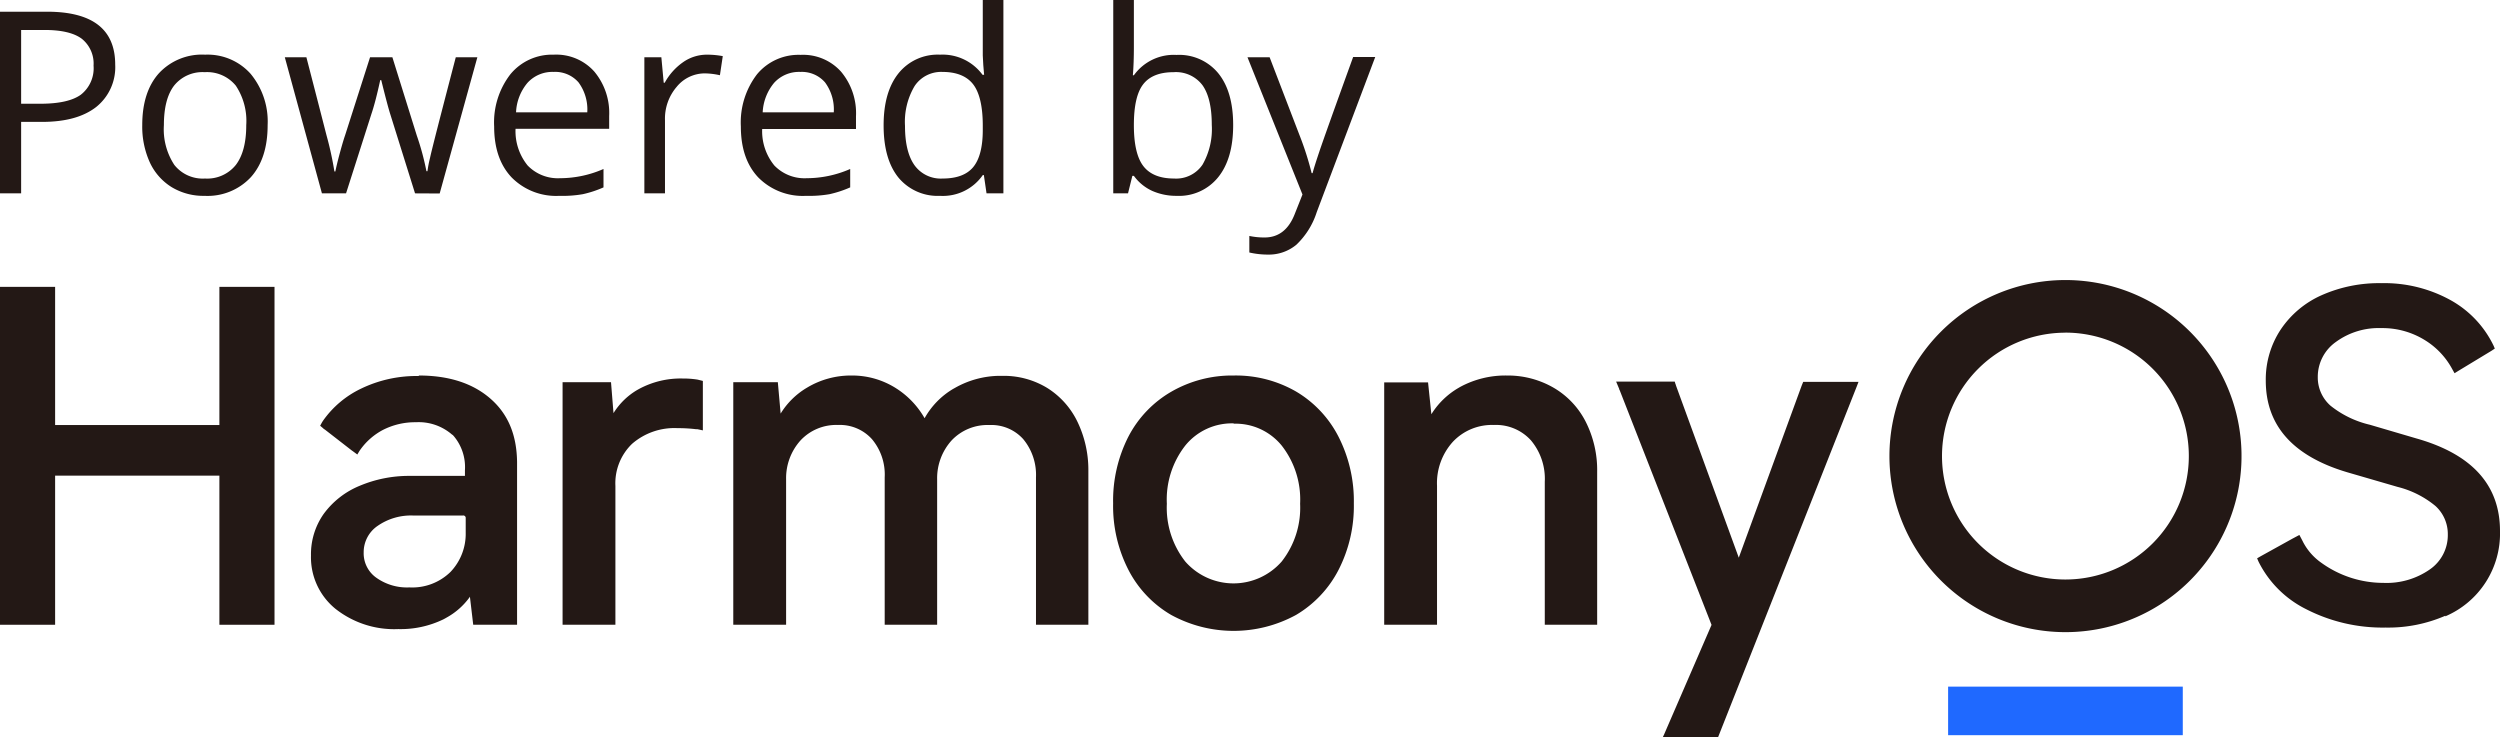
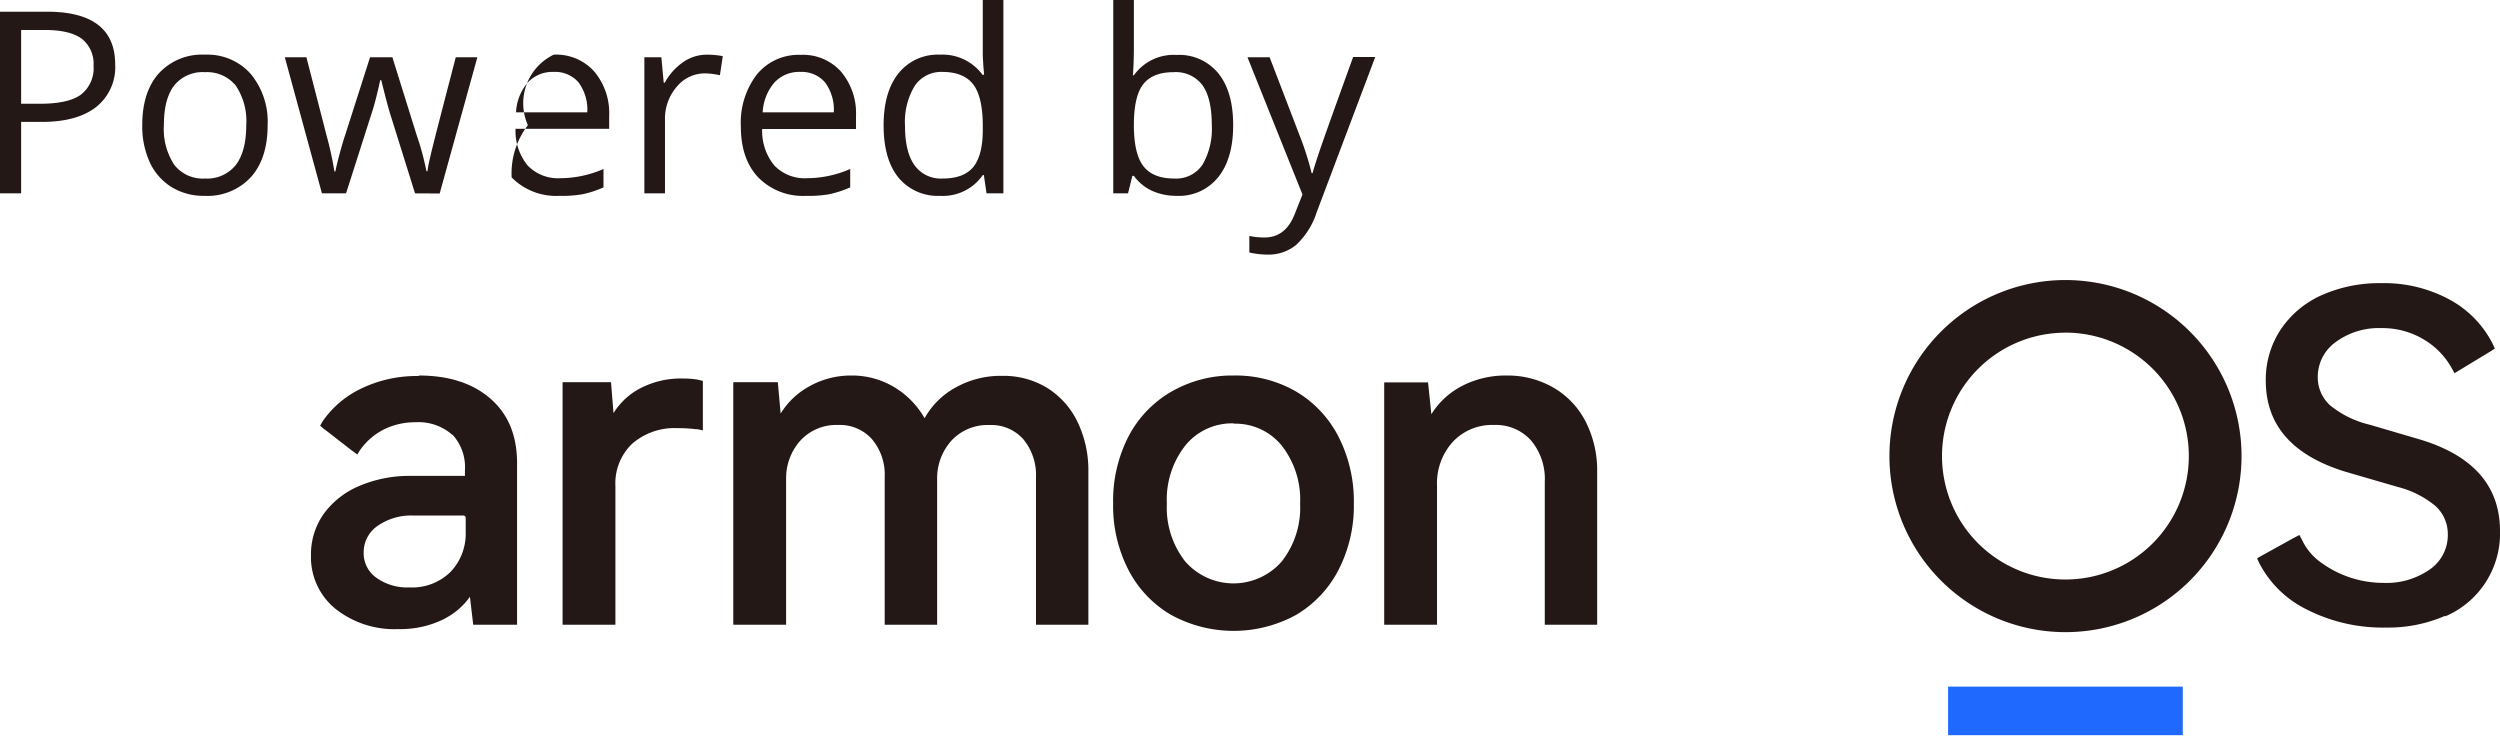
<svg xmlns="http://www.w3.org/2000/svg" viewBox="0 0 392.79 115.85">
  <defs>
    <style>.cls-1,.cls-2{fill:#231815;}.cls-1{fill-rule:evenodd;}.cls-3{fill:#1f69ff;}</style>
  </defs>
  <title>资源 1鸿蒙</title>
  <g id="图层_2" data-name="图层 2">
    <g id="图层_1-2" data-name="图层 1">
      <path class="cls-1" d="M384.19,96.84a14.15,14.15,0,0,0,8.6-13.4q0-10.83-13.12-14.55l-7.31-2.15a15.53,15.53,0,0,1-6.2-3,5.9,5.9,0,0,1-2-4.48A6.7,6.7,0,0,1,367,53.73a11.38,11.38,0,0,1,7.13-2.18,12.63,12.63,0,0,1,6.92,1.93A12,12,0,0,1,385.29,58l.36.64.61-.38,5.2-3.15.51-.34c-.1-.26-.18-.44-.24-.56a16.21,16.21,0,0,0-6.61-7,21.54,21.54,0,0,0-11-2.72,22.21,22.21,0,0,0-9.35,1.89,15.09,15.09,0,0,0-6.45,5.42,14.19,14.19,0,0,0-2.33,8q0,10.61,12.83,14.41l7.88,2.29a15,15,0,0,1,5.95,3,5.94,5.94,0,0,1,1.94,4.48,6.54,6.54,0,0,1-2.83,5.49,11.86,11.86,0,0,1-7.28,2.11,16.66,16.66,0,0,1-9.75-3.15,9.16,9.16,0,0,1-2.87-3.25c-.09-.19-.29-.57-.59-1.13l-1.09.58-5,2.77-.55.32c.11.26.19.46.25.58a16.61,16.61,0,0,0,7.43,7.4,26.3,26.3,0,0,0,12.51,2.9,22.48,22.48,0,0,0,9.39-1.86Z" />
-       <path class="cls-2" d="M292,60l-1.44,0h-7.25l-.25.62-9.87,27-9.85-27c0-.07-.08-.22-.15-.44l-.06-.22h-9.21l.47,1.12c0,.12.08.2.1.26l14.42,36.84-7,16.16c-.07.17-.22.49-.43,1l-.21.45h8.68l21.79-55.11L292,60Z" />
      <path class="cls-2" d="M236.78,59a14.91,14.91,0,0,0-7.43,1.83l-.27.16A12.27,12.27,0,0,0,225,64.91l-.11.17-.52-5h-6.89V98.16h8.3V76.34a9.67,9.67,0,0,1,2.5-6.94,8.43,8.43,0,0,1,6.43-2.63,7.4,7.4,0,0,1,5.82,2.41,9.38,9.38,0,0,1,2.18,6.52V98.16h8.23v-24a16.85,16.85,0,0,0-1.79-7.88,13,13,0,0,0-5-5.33A14.36,14.36,0,0,0,236.78,59Z" />
      <path class="cls-2" d="M193.84,59a18.94,18.94,0,0,1,9.8,2.52,17.48,17.48,0,0,1,6.67,7.11,22.26,22.26,0,0,1,2.4,10.47,22,22,0,0,1-2.4,10.43,17.53,17.53,0,0,1-6.67,7.08,20.46,20.46,0,0,1-19.64,0,17.42,17.42,0,0,1-6.71-7.08,22,22,0,0,1-2.4-10.43,22.16,22.16,0,0,1,2.4-10.5A17.42,17.42,0,0,1,184,61.56,19.11,19.11,0,0,1,193.84,59Zm0,7.52A9.43,9.43,0,0,0,186.23,70a13.77,13.77,0,0,0-2.9,9.15,13.68,13.68,0,0,0,2.9,9.08,10.07,10.07,0,0,0,15.14,0,13.68,13.68,0,0,0,2.9-9.08,13.77,13.77,0,0,0-2.9-9.15,9.35,9.35,0,0,0-7.53-3.43Z" />
      <path class="cls-2" d="M157.75,59.05a13.11,13.11,0,0,1,6.78,1.9,12.8,12.8,0,0,1,4.78,5.37A17.41,17.41,0,0,1,171,73.74V98.16h-8.23V75a8.8,8.8,0,0,0-2-6,6.71,6.71,0,0,0-5.32-2.22,7.74,7.74,0,0,0-5.93,2.41,8.85,8.85,0,0,0-2.28,6.09V98.16H139V75a8.64,8.64,0,0,0-2-6,6.78,6.78,0,0,0-5.35-2.23,7.66,7.66,0,0,0-5.86,2.41,8.85,8.85,0,0,0-2.28,6.09V98.16h-8.3V60.05h7l.44,4.93.1-.16A12.06,12.06,0,0,1,126.64,61l.27-.16A13.36,13.36,0,0,1,133.84,59,12.83,12.83,0,0,1,140.78,61a13.44,13.44,0,0,1,4.49,4.71l0,0a12.33,12.33,0,0,1,4.49-4.61l.27-.15a14.46,14.46,0,0,1,7-1.9h.67Z" />
      <path class="cls-2" d="M107.27,59.47a13.77,13.77,0,0,0-6.9,1.66l-.25.14a10.85,10.85,0,0,0-3.66,3.53l-.07.11L96,60.05H88.39V98.16h8.3V76.34a8.6,8.6,0,0,1,2.62-6.61,10.13,10.13,0,0,1,7.17-2.46,23.06,23.06,0,0,1,2.83.16l.24,0,.38.08.5.11,0-1V59.85l-.23-.06-.61-.15a14.56,14.56,0,0,0-2.34-.17Z" />
      <path class="cls-2" d="M65.81,59c4.7,0,8.46,1.21,11.24,3.63s4.13,5.69,4.19,9.93V98.16H74.35l-.52-4.41-.11.17A11,11,0,0,1,70.22,97l-.28.16-.26.14a15.39,15.39,0,0,1-7.1,1.54,14.88,14.88,0,0,1-9.88-3.19,10.44,10.44,0,0,1-3.84-8.38,11,11,0,0,1,2-6.53,13.21,13.21,0,0,1,5.62-4.4,19.92,19.92,0,0,1,7.82-1.57h8.75v-.9a7.56,7.56,0,0,0-1.77-5.37l-.13-.14L71,68.26a8,8,0,0,0-5.66-1.92,11.11,11.11,0,0,0-5.2,1.22,10.22,10.22,0,0,0-3.46,3l-.06.08-.13.19-.17.28-.18.3-.72-.53-.17-.12L51,67.46c-.07,0-.18-.13-.32-.25l-.38-.32.24-.44c.09-.16.17-.28.23-.37a15.42,15.42,0,0,1,5.92-5,20,20,0,0,1,9.1-2ZM72.7,81H65a9.19,9.19,0,0,0-5.72,1.66,5,5,0,0,0-2.14,4.12,4.7,4.7,0,0,0,2,4,8.3,8.3,0,0,0,5.18,1.51,8.58,8.58,0,0,0,6.47-2.44,8.67,8.67,0,0,0,2.38-6.14v-2.3A.38.38,0,0,0,72.7,81Z" />
-       <polygon class="cls-2" points="8.66 45.07 0 45.07 0 98.16 8.66 98.16 8.66 74.73 34.47 74.73 34.47 98.16 43.13 98.16 43.13 45.07 34.47 45.07 34.47 66.78 8.66 66.78 8.66 45.07 8.66 45.07" />
      <path class="cls-2" d="M324.51,44a27.66,27.66,0,1,1-27.65,27.66A27.66,27.66,0,0,1,324.51,44Zm0,8.27A19.39,19.39,0,1,0,343.9,71.65a19.39,19.39,0,0,0-19.39-19.39Z" />
      <rect class="cls-3" x="306.08" y="107.88" width="36.87" height="7.63" />
      <path class="cls-2" d="M18.1,10.15a8,8,0,0,1-3,6.67q-3,2.33-8.46,2.33H3.32V30.38H0V1.84H7.4Q18.1,1.84,18.1,10.15ZM3.32,16.3h3q4.41,0,6.38-1.42a5.27,5.27,0,0,0,2-4.57,5,5,0,0,0-1.85-4.22Q11,4.71,7,4.71H3.32Z" />
      <path class="cls-2" d="M42.05,19.66q0,5.23-2.63,8.17a9.29,9.29,0,0,1-7.28,2.94A9.62,9.62,0,0,1,27,29.42a9,9,0,0,1-3.44-3.86,13.6,13.6,0,0,1-1.21-5.9c0-3.49.88-6.21,2.62-8.15a9.22,9.22,0,0,1,7.26-2.92,9.07,9.07,0,0,1,7.14,3A11.75,11.75,0,0,1,42.05,19.66Zm-16.3,0a10.19,10.19,0,0,0,1.64,6.25,5.69,5.69,0,0,0,4.82,2.14,5.76,5.76,0,0,0,4.84-2.13c1.09-1.43,1.64-3.51,1.64-6.26a10,10,0,0,0-1.64-6.2,5.82,5.82,0,0,0-4.88-2.12,5.71,5.71,0,0,0-4.8,2.09Q25.75,15.52,25.75,19.66Z" />
      <path class="cls-2" d="M65.21,30.38,61.28,17.82c-.24-.76-.71-2.51-1.38-5.23h-.16Q59,16,58.37,17.86l-4,12.52H50.58L44.75,9h3.39Q50.21,17,51.3,21.26a52,52,0,0,1,1.24,5.68h.15c.15-.74.38-1.7.7-2.88s.59-2.11.83-2.8L58.14,9h3.51l3.83,12.28A41.28,41.28,0,0,1,67,26.9h.16a19.24,19.24,0,0,1,.42-2.16Q67.88,23.27,71.61,9H75l-5.92,21.4Z" />
-       <path class="cls-2" d="M87.87,30.77a9.81,9.81,0,0,1-7.48-2.89c-1.83-1.93-2.75-4.6-2.75-8a12.39,12.39,0,0,1,2.55-8.21A8.47,8.47,0,0,1,87,8.59a8,8,0,0,1,6.37,2.65,10.14,10.14,0,0,1,2.34,7v2H81A8.55,8.55,0,0,0,82.9,26a6.6,6.6,0,0,0,5.09,2,17.12,17.12,0,0,0,6.83-1.45v2.89a17.09,17.09,0,0,1-3.25,1.07A18.59,18.59,0,0,1,87.87,30.77ZM87,11.3A5.28,5.28,0,0,0,82.89,13a7.69,7.69,0,0,0-1.81,4.65H92.27a7.16,7.16,0,0,0-1.37-4.7A4.83,4.83,0,0,0,87,11.3Z" />
+       <path class="cls-2" d="M87.87,30.77a9.81,9.81,0,0,1-7.48-2.89a12.39,12.39,0,0,1,2.55-8.21A8.47,8.47,0,0,1,87,8.59a8,8,0,0,1,6.37,2.65,10.14,10.14,0,0,1,2.34,7v2H81A8.55,8.55,0,0,0,82.9,26a6.6,6.6,0,0,0,5.09,2,17.12,17.12,0,0,0,6.83-1.45v2.89a17.09,17.09,0,0,1-3.25,1.07A18.59,18.59,0,0,1,87.87,30.77ZM87,11.3A5.28,5.28,0,0,0,82.89,13a7.69,7.69,0,0,0-1.81,4.65H92.27a7.16,7.16,0,0,0-1.37-4.7A4.83,4.83,0,0,0,87,11.3Z" />
      <path class="cls-2" d="M111,8.59a13.23,13.23,0,0,1,2.56.23l-.45,3a11.45,11.45,0,0,0-2.35-.29,5.69,5.69,0,0,0-4.44,2.11,7.66,7.66,0,0,0-1.84,5.25V30.38h-3.24V9h2.67l.37,4h.16a9.43,9.43,0,0,1,2.87-3.22A6.5,6.5,0,0,1,111,8.59Z" />
      <path class="cls-2" d="M126.63,30.77a9.82,9.82,0,0,1-7.49-2.89c-1.83-1.93-2.74-4.6-2.74-8a12.44,12.44,0,0,1,2.54-8.21,8.47,8.47,0,0,1,6.85-3.05,8,8,0,0,1,6.36,2.65,10.14,10.14,0,0,1,2.34,7v2H119.75A8.51,8.51,0,0,0,121.66,26a6.58,6.58,0,0,0,5.08,2,17.13,17.13,0,0,0,6.84-1.45v2.89a17.33,17.33,0,0,1-3.25,1.07A18.73,18.73,0,0,1,126.63,30.77Zm-.88-19.47A5.29,5.29,0,0,0,121.64,13a7.81,7.81,0,0,0-1.81,4.65H131a7.16,7.16,0,0,0-1.37-4.7A4.82,4.82,0,0,0,125.75,11.3Z" />
      <path class="cls-2" d="M154.58,27.51h-.17a7.63,7.63,0,0,1-6.72,3.26,8,8,0,0,1-6.53-2.87q-2.32-2.87-2.33-8.16t2.34-8.22a7.89,7.89,0,0,1,6.52-2.93,7.79,7.79,0,0,1,6.68,3.16h.25l-.13-1.54-.08-1.5V0h3.24V30.38H155Zm-6.48.54c2.21,0,3.82-.6,4.81-1.8s1.5-3.15,1.5-5.83v-.68c0-3-.51-5.2-1.51-6.49s-2.62-1.95-4.84-1.95a5,5,0,0,0-4.36,2.22,11,11,0,0,0-1.51,6.26q0,4.09,1.5,6.19A5.08,5.08,0,0,0,148.1,28.05Z" />
      <path class="cls-2" d="M184.86,8.63a7.94,7.94,0,0,1,6.55,2.88q2.34,2.88,2.34,8.15t-2.36,8.19a7.89,7.89,0,0,1-6.53,2.92,9.3,9.3,0,0,1-3.81-.77,7.29,7.29,0,0,1-2.9-2.37h-.24l-.68,2.75h-2.32V0h3.24V7.38c0,1.65-.05,3.14-.16,4.45h.16A7.7,7.7,0,0,1,184.86,8.63Zm-.46,2.71c-2.22,0-3.81.64-4.79,1.91s-1.46,3.4-1.46,6.41.5,5.16,1.5,6.45,2.61,1.94,4.82,1.94a5,5,0,0,0,4.46-2.17,11.25,11.25,0,0,0,1.46-6.26q0-4.17-1.46-6.23A5.22,5.22,0,0,0,184.4,11.34Z" />
      <path class="cls-2" d="M196,9h3.48l4.68,12.2a47,47,0,0,1,1.92,6h.15c.17-.67.53-1.8,1.07-3.41s2.3-6.55,5.3-14.83h3.47l-9.19,24.37a12.16,12.16,0,0,1-3.2,5.12A6.76,6.76,0,0,1,199.21,40a13,13,0,0,1-2.92-.33v-2.6a11,11,0,0,0,2.4.24q3.33,0,4.76-3.75l1.19-3Z" />
    </g>
  </g>
</svg>